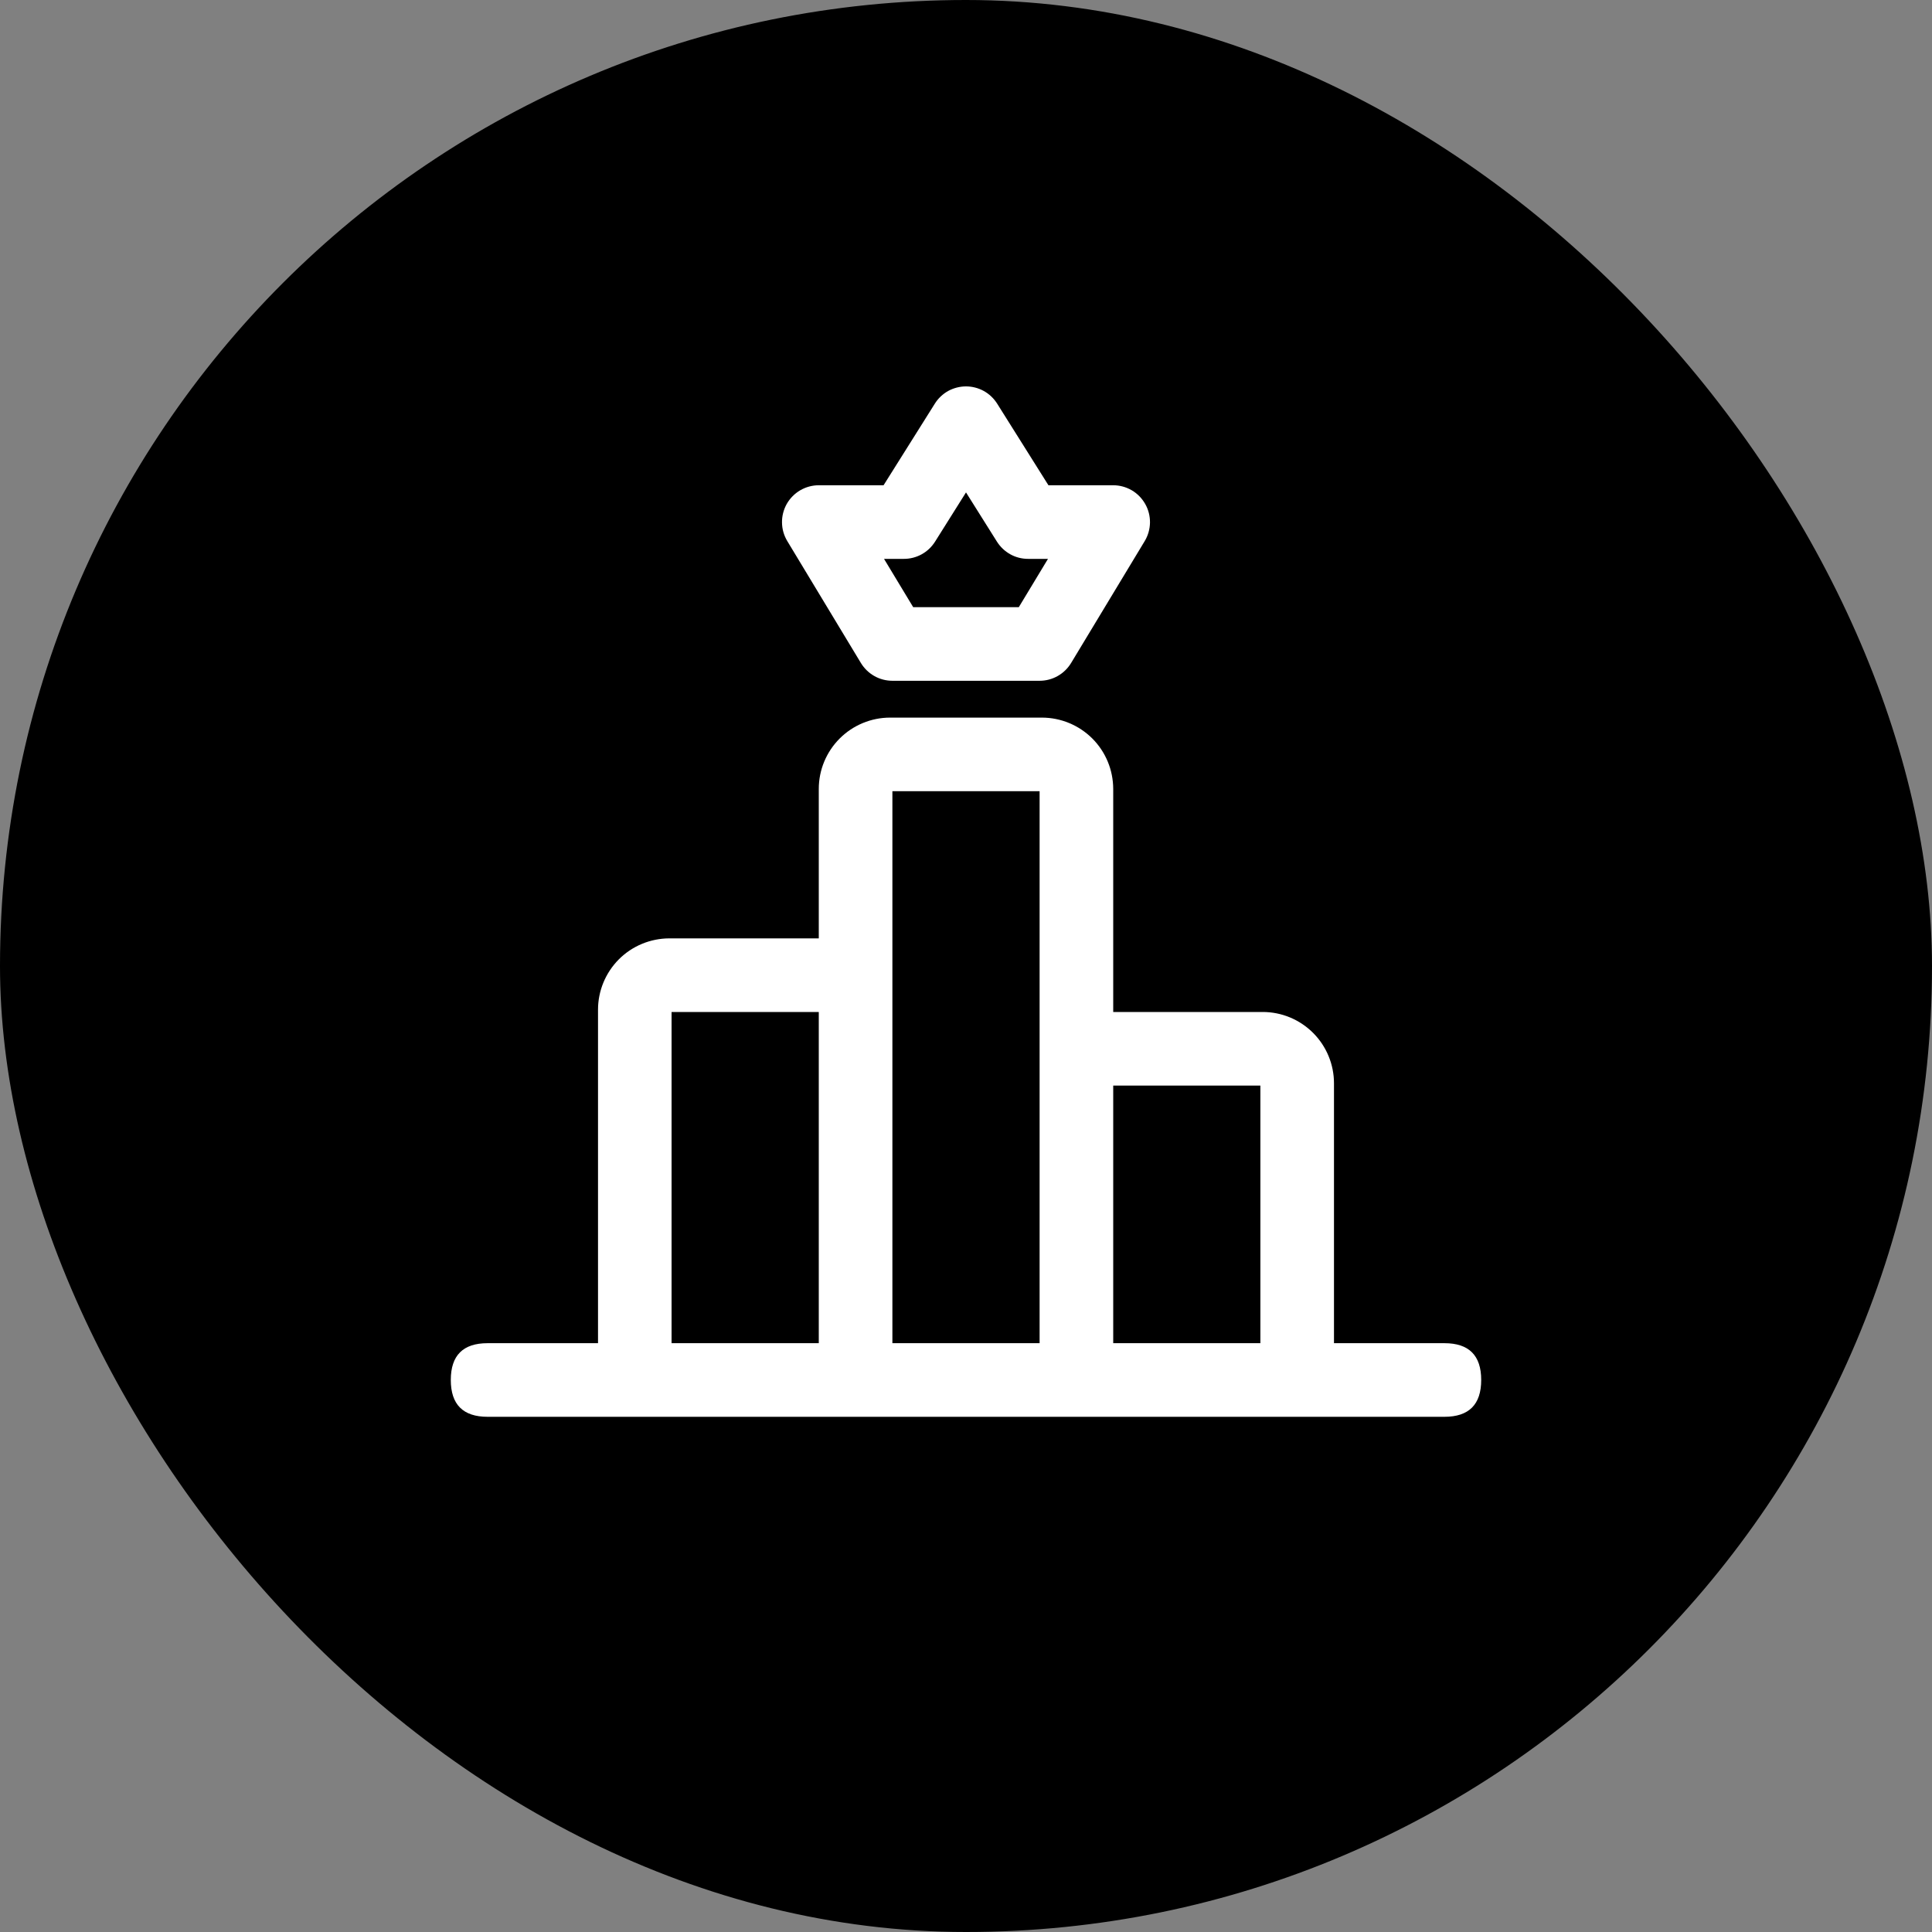
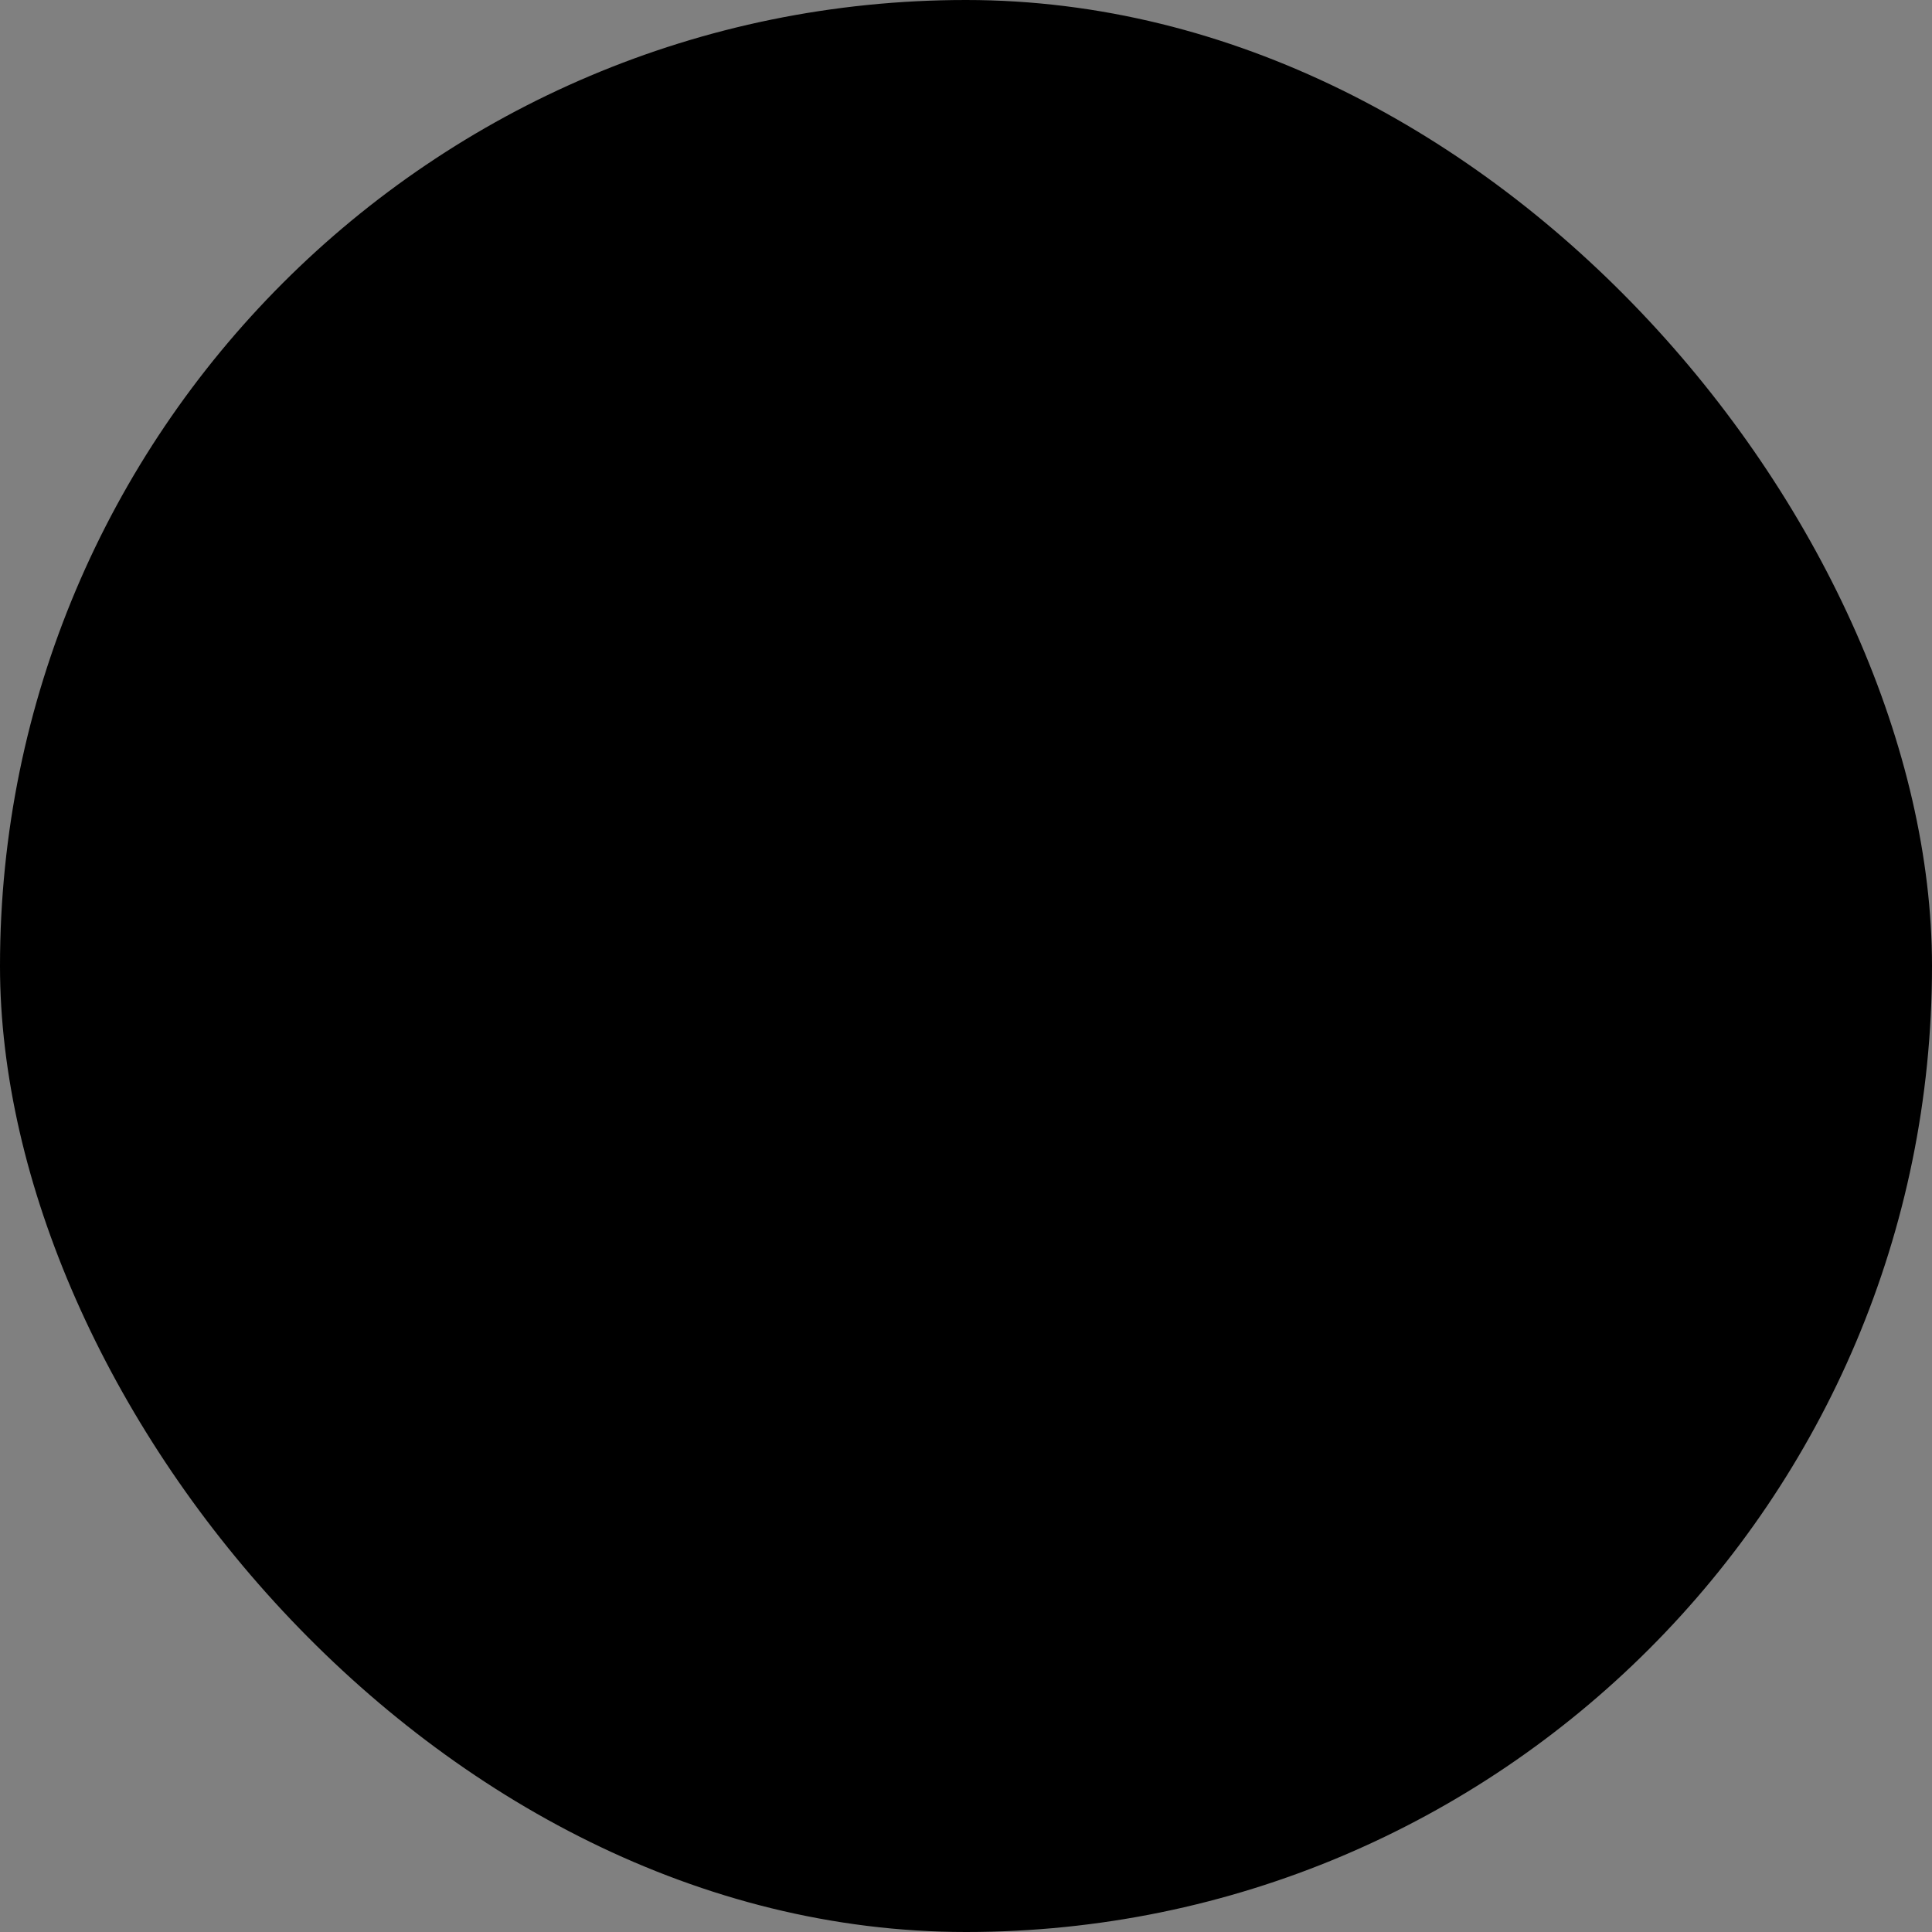
<svg xmlns="http://www.w3.org/2000/svg" width="30" height="30" viewBox="0 0 30 30" fill="none">
  <rect x="0" y="0" width="30" height="30" fill="#808080" stroke="none" />
  <rect width="30" height="30" rx="15" fill="black" />
-   <path fill-rule="evenodd" clip-rule="evenodd" d="M12.714 22V22H17.286V22H20.714V22H22.429C22.81 22 23 21.809 23 21.428C23 21.047 22.81 20.857 22.429 20.857H20.714V16.821C20.714 16.528 20.597 16.246 20.39 16.039C20.182 15.831 19.901 15.714 19.607 15.714H17.286V12.25C17.285 11.956 17.169 11.675 16.961 11.467C16.753 11.26 16.472 11.143 16.178 11.143H13.821C13.528 11.143 13.246 11.26 13.039 11.467C12.831 11.675 12.714 11.956 12.714 12.25V14.571H10.393C10.099 14.572 9.818 14.688 9.61 14.896C9.403 15.104 9.286 15.385 9.286 15.678V20.857H7.571C7.19 20.857 7 21.047 7 21.428C7 21.809 7.19 22 7.571 22H9.286V22H12.714ZM16.143 20.857V16.821C16.143 16.821 16.143 16.821 16.143 16.821V12.286H13.857L13.857 20.857H16.143ZM17.286 16.857V20.857H19.571V16.857H17.286ZM13.576 10.497C13.662 10.546 13.759 10.571 13.857 10.571H16.143C16.241 10.571 16.338 10.546 16.424 10.497C16.509 10.449 16.581 10.379 16.632 10.295L17.775 8.402C17.827 8.316 17.855 8.217 17.857 8.115C17.858 8.014 17.833 7.914 17.783 7.826C17.733 7.738 17.661 7.664 17.574 7.613C17.486 7.562 17.387 7.535 17.286 7.535H16.28L15.484 6.268C15.432 6.186 15.361 6.118 15.276 6.071C15.192 6.025 15.097 6 15 6C14.903 6 14.808 6.025 14.723 6.071C14.639 6.118 14.567 6.186 14.516 6.268L13.72 7.535H12.714C12.613 7.535 12.514 7.562 12.426 7.613C12.339 7.664 12.266 7.738 12.216 7.826C12.167 7.914 12.141 8.014 12.143 8.115C12.144 8.217 12.173 8.316 12.225 8.402L13.368 10.295C13.419 10.379 13.491 10.449 13.576 10.497ZM16.273 8.678L15.82 9.428H14.18L13.727 8.678H14.036C14.132 8.678 14.227 8.654 14.312 8.607C14.397 8.56 14.468 8.492 14.52 8.41L15 7.646L15.48 8.41C15.532 8.492 15.603 8.56 15.688 8.607C15.772 8.654 15.867 8.678 15.964 8.678H16.273ZM10.428 20.857H12.714V15.714H10.428V20.857Z" fill="white" />
</svg>